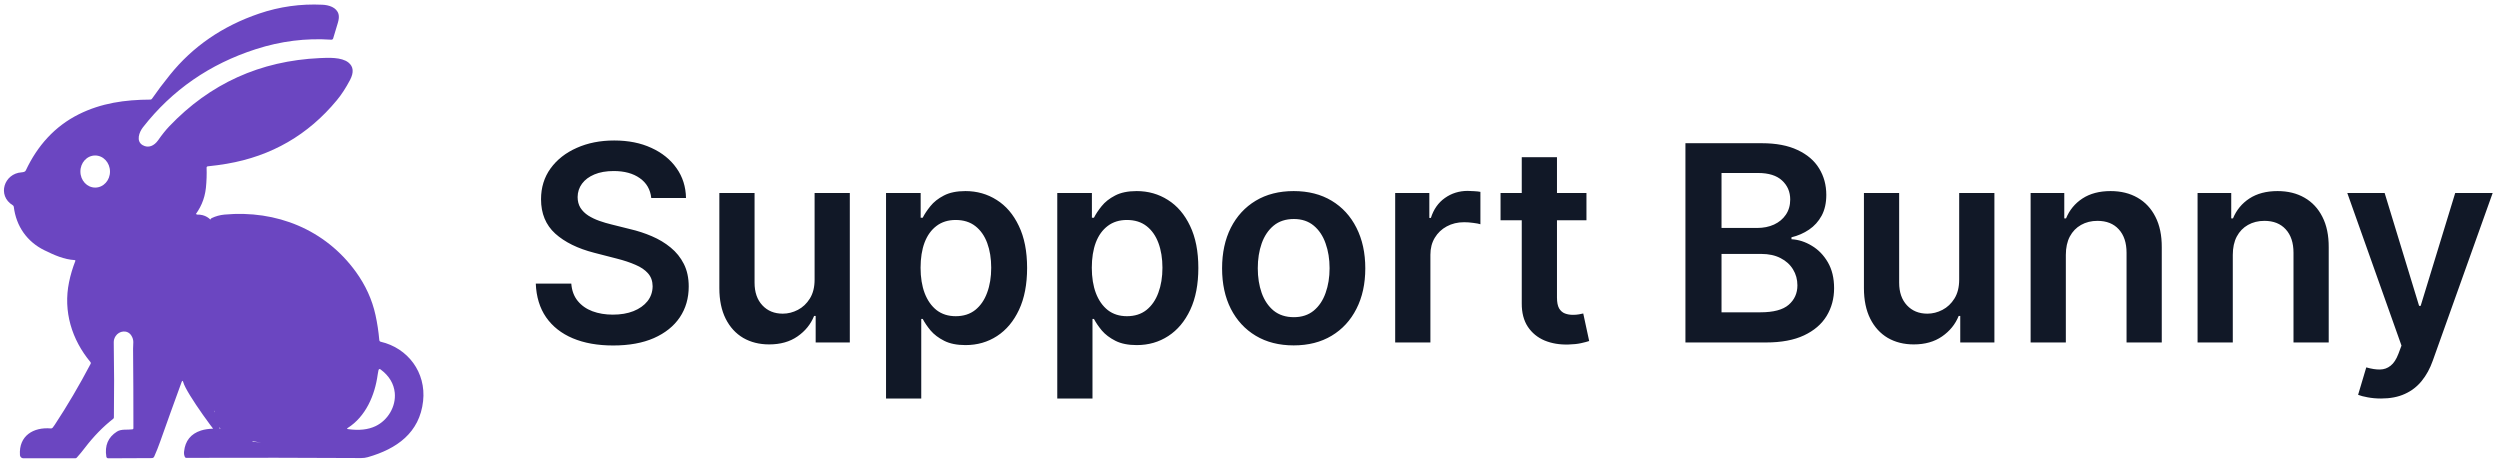
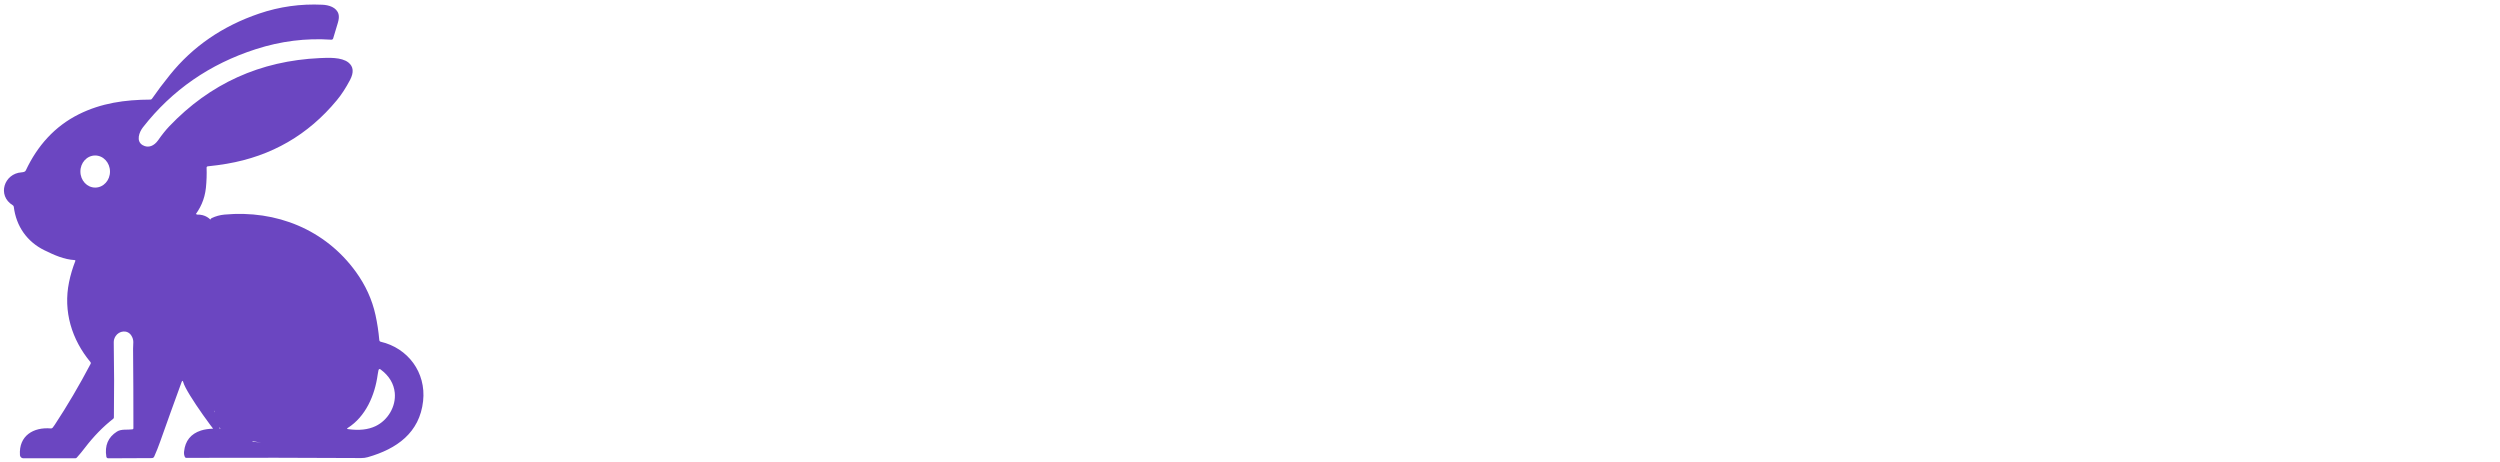
<svg xmlns="http://www.w3.org/2000/svg" width="292" height="54" viewBox="0 0 292 54" fill="none">
  <path d="M21.405 44.641C21.35 44.434 21.283 44.429 21.21 44.63C20.319 47.062 19.488 49.383 18.708 51.581C18.502 52.173 18.268 52.748 18.017 53.317C17.961 53.445 17.861 53.506 17.722 53.506L12.64 53.529C12.534 53.529 12.439 53.451 12.422 53.345C12.21 52.045 12.623 51.068 13.659 50.41C14.178 50.081 14.869 50.231 15.459 50.148C15.543 50.136 15.582 50.086 15.582 50.008C15.582 46.794 15.571 43.703 15.543 40.741C15.537 40.149 15.693 39.736 15.331 39.179C14.88 38.487 13.91 38.621 13.498 39.268C13.353 39.491 13.28 39.736 13.286 39.999C13.336 42.922 13.342 45.84 13.303 48.758C13.303 48.82 13.275 48.87 13.23 48.909C12.032 49.841 10.929 50.979 9.909 52.312C9.63 52.681 9.318 53.06 8.973 53.445C8.923 53.501 8.861 53.529 8.789 53.529H2.726C2.52 53.529 2.347 53.367 2.33 53.16C2.174 50.884 3.919 49.863 5.947 50.042C6.031 50.047 6.097 50.019 6.153 49.952C6.242 49.846 6.32 49.735 6.398 49.612C7.864 47.386 9.263 45.009 10.589 42.487C10.622 42.42 10.617 42.364 10.572 42.303C8.382 39.67 7.362 36.361 8.065 32.952C8.232 32.132 8.477 31.306 8.8 30.48C8.817 30.43 8.789 30.38 8.739 30.38C7.474 30.308 6.326 29.789 5.189 29.231C3.161 28.238 1.89 26.43 1.611 24.159C1.6 24.081 1.561 24.02 1.5 23.98C-0.378 22.837 0.486 20.265 2.509 20.131C2.615 20.125 2.715 20.103 2.815 20.075C2.904 20.047 2.977 19.986 3.016 19.902C4.364 17.034 6.382 14.758 9.196 13.352C11.848 12.03 14.59 11.65 17.56 11.633C17.644 11.633 17.705 11.6 17.755 11.527C18.368 10.64 19.065 9.714 19.845 8.749C22.514 5.429 25.992 3.041 30.271 1.585C32.651 0.776 35.114 0.43 37.661 0.553C38.396 0.586 39.316 0.849 39.538 1.646C39.611 1.909 39.589 2.249 39.461 2.667C39.26 3.326 39.082 3.928 38.914 4.486C38.887 4.581 38.797 4.642 38.697 4.637C35.727 4.436 32.785 4.804 29.881 5.742C24.492 7.477 20.096 10.518 16.697 14.869C16.251 15.438 15.866 16.487 16.657 16.951C17.343 17.352 18.012 17.017 18.452 16.404C18.92 15.734 19.36 15.187 19.767 14.758C24.532 9.759 30.394 7.103 37.354 6.785C38.34 6.74 39.879 6.657 40.692 7.298C41.288 7.772 41.35 8.453 40.882 9.346C40.402 10.255 39.895 11.042 39.343 11.706C35.994 15.757 31.715 18.234 26.499 19.126C25.78 19.249 25.033 19.35 24.259 19.428C24.186 19.439 24.13 19.5 24.13 19.573C24.158 20.36 24.13 21.141 24.052 21.927C23.907 23.294 23.395 24.393 22.559 25.42C22.108 25.972 22.426 24.561 23 25.063C25 25 25.25 27.177 24.587 25.866C24.515 25.721 24.576 25.548 24.721 25.476C25.195 25.247 25.696 25.113 26.22 25.063C32.3 24.505 37.989 26.826 41.55 31.73C42.693 33.304 43.462 34.989 43.857 36.791C44.063 37.728 44.214 38.71 44.303 39.731C44.314 39.82 44.376 39.898 44.465 39.915C47.647 40.652 49.786 43.503 49.419 46.845C49.012 50.544 46.348 52.43 42.949 53.4C42.704 53.467 42.447 53.506 42.185 53.501C35.744 53.462 28.934 53.456 21.751 53.478C21.678 53.478 21.628 53.445 21.595 53.378C21.506 53.183 21.472 52.971 21.5 52.742C21.628 51.492 22.286 50.672 23.467 50.287C24.359 49.997 25.379 50.075 26.337 50.053C27.775 50.019 29.162 50.042 30.489 50.12C30.734 50.136 30.739 50.092 30.522 49.986C28.048 48.814 26.293 45.935 26.437 43.201C26.61 39.949 26.15 32.333 29.46 32.529C30.558 32.59 34.105 36.434 33.258 35.831C32.606 35.362 31.776 35.251 30.767 35.485C28.009 36.132 31.024 37.594 29.96 39.999C28.912 42.376 34.665 48.34 29.46 51.581C34.91 52.12 23.467 51.581 25.1 47.955C24.532 48.457 27.046 52.508 26.5 52C25.497 51.079 21.751 45.924 21.405 44.641ZM11.129 21.91C12.088 21.905 12.857 21.062 12.846 20.025C12.84 18.987 12.06 18.156 11.107 18.161C10.149 18.167 9.38 19.009 9.391 20.047C9.396 21.079 10.171 21.916 11.129 21.91ZM44.114 43.748C43.785 46.181 42.709 48.658 40.614 49.986C40.503 50.053 40.514 50.097 40.642 50.12C41.924 50.304 42.999 50.187 43.874 49.768C45.295 49.087 46.265 47.492 46.109 45.879C46.003 44.814 45.457 43.904 44.47 43.162C44.331 43.056 44.247 43.09 44.203 43.257C44.169 43.425 44.136 43.586 44.114 43.748Z" fill="#6B46C1" />
-   <path d="M76.068 23.125C75.962 22.133 75.515 21.36 74.727 20.807C73.947 20.254 72.932 19.977 71.682 19.977C70.803 19.977 70.049 20.11 69.42 20.375C68.792 20.64 68.311 21 67.977 21.455C67.644 21.909 67.473 22.428 67.466 23.012C67.466 23.496 67.576 23.917 67.795 24.273C68.023 24.629 68.329 24.932 68.716 25.182C69.102 25.424 69.53 25.629 70 25.796C70.47 25.962 70.943 26.102 71.42 26.216L73.602 26.762C74.481 26.966 75.326 27.243 76.136 27.591C76.954 27.94 77.686 28.379 78.329 28.909C78.981 29.44 79.496 30.08 79.875 30.83C80.254 31.58 80.443 32.459 80.443 33.466C80.443 34.83 80.095 36.031 79.398 37.068C78.701 38.099 77.693 38.906 76.375 39.489C75.064 40.065 73.477 40.352 71.614 40.352C69.803 40.352 68.231 40.072 66.898 39.511C65.572 38.951 64.534 38.133 63.784 37.057C63.042 35.981 62.64 34.671 62.58 33.125H66.727C66.788 33.936 67.038 34.61 67.477 35.148C67.917 35.686 68.489 36.087 69.193 36.352C69.905 36.618 70.701 36.75 71.579 36.75C72.496 36.75 73.299 36.614 73.989 36.341C74.686 36.061 75.231 35.674 75.625 35.182C76.019 34.682 76.22 34.099 76.227 33.432C76.22 32.826 76.042 32.326 75.693 31.932C75.345 31.53 74.856 31.197 74.227 30.932C73.606 30.659 72.879 30.417 72.045 30.205L69.398 29.523C67.481 29.03 65.966 28.284 64.852 27.284C63.746 26.277 63.193 24.94 63.193 23.273C63.193 21.902 63.564 20.701 64.307 19.671C65.057 18.64 66.076 17.841 67.364 17.273C68.651 16.697 70.11 16.409 71.739 16.409C73.39 16.409 74.837 16.697 76.079 17.273C77.329 17.841 78.311 18.633 79.023 19.648C79.735 20.655 80.102 21.815 80.125 23.125H76.068ZM95.145 32.659V22.546H99.258V40H95.27V36.898H95.088C94.694 37.875 94.046 38.674 93.145 39.296C92.251 39.917 91.149 40.227 89.838 40.227C88.694 40.227 87.683 39.974 86.804 39.466C85.933 38.951 85.251 38.205 84.758 37.227C84.266 36.243 84.02 35.053 84.02 33.659V22.546H88.133V33.023C88.133 34.129 88.436 35.008 89.043 35.659C89.649 36.311 90.444 36.636 91.429 36.636C92.035 36.636 92.622 36.489 93.19 36.193C93.758 35.898 94.224 35.459 94.588 34.875C94.959 34.284 95.145 33.546 95.145 32.659ZM103.489 46.546V22.546H107.534V25.432H107.773C107.985 25.008 108.284 24.557 108.67 24.08C109.057 23.595 109.579 23.182 110.239 22.841C110.898 22.493 111.739 22.318 112.761 22.318C114.11 22.318 115.326 22.663 116.409 23.352C117.5 24.034 118.364 25.046 119 26.387C119.644 27.72 119.966 29.356 119.966 31.296C119.966 33.212 119.651 34.841 119.023 36.182C118.394 37.523 117.538 38.546 116.454 39.25C115.371 39.955 114.144 40.307 112.773 40.307C111.773 40.307 110.943 40.14 110.284 39.807C109.625 39.474 109.095 39.072 108.693 38.602C108.299 38.125 107.992 37.674 107.773 37.25H107.602V46.546H103.489ZM107.523 31.273C107.523 32.402 107.682 33.39 108 34.239C108.326 35.087 108.792 35.75 109.398 36.227C110.011 36.697 110.754 36.932 111.625 36.932C112.534 36.932 113.295 36.69 113.909 36.205C114.523 35.712 114.985 35.042 115.295 34.193C115.614 33.337 115.773 32.364 115.773 31.273C115.773 30.19 115.617 29.227 115.307 28.387C114.996 27.546 114.534 26.887 113.92 26.409C113.307 25.932 112.542 25.693 111.625 25.693C110.746 25.693 110 25.924 109.386 26.387C108.773 26.849 108.307 27.496 107.989 28.33C107.678 29.163 107.523 30.144 107.523 31.273ZM123.489 46.546V22.546H127.534V25.432H127.773C127.985 25.008 128.284 24.557 128.67 24.08C129.057 23.595 129.579 23.182 130.239 22.841C130.898 22.493 131.739 22.318 132.761 22.318C134.11 22.318 135.326 22.663 136.409 23.352C137.5 24.034 138.364 25.046 139 26.387C139.644 27.72 139.966 29.356 139.966 31.296C139.966 33.212 139.651 34.841 139.023 36.182C138.394 37.523 137.538 38.546 136.454 39.25C135.371 39.955 134.144 40.307 132.773 40.307C131.773 40.307 130.943 40.14 130.284 39.807C129.625 39.474 129.095 39.072 128.693 38.602C128.299 38.125 127.992 37.674 127.773 37.25H127.602V46.546H123.489ZM127.523 31.273C127.523 32.402 127.682 33.39 128 34.239C128.326 35.087 128.792 35.75 129.398 36.227C130.011 36.697 130.754 36.932 131.625 36.932C132.534 36.932 133.295 36.69 133.909 36.205C134.523 35.712 134.985 35.042 135.295 34.193C135.614 33.337 135.773 32.364 135.773 31.273C135.773 30.19 135.617 29.227 135.307 28.387C134.996 27.546 134.534 26.887 133.92 26.409C133.307 25.932 132.542 25.693 131.625 25.693C130.746 25.693 130 25.924 129.386 26.387C128.773 26.849 128.307 27.496 127.989 28.33C127.678 29.163 127.523 30.144 127.523 31.273ZM151.102 40.341C149.398 40.341 147.92 39.966 146.67 39.216C145.42 38.466 144.451 37.417 143.761 36.068C143.079 34.72 142.739 33.144 142.739 31.341C142.739 29.538 143.079 27.959 143.761 26.602C144.451 25.246 145.42 24.193 146.67 23.443C147.92 22.693 149.398 22.318 151.102 22.318C152.807 22.318 154.284 22.693 155.534 23.443C156.784 24.193 157.75 25.246 158.432 26.602C159.121 27.959 159.466 29.538 159.466 31.341C159.466 33.144 159.121 34.72 158.432 36.068C157.75 37.417 156.784 38.466 155.534 39.216C154.284 39.966 152.807 40.341 151.102 40.341ZM151.125 37.046C152.049 37.046 152.822 36.792 153.443 36.284C154.064 35.769 154.526 35.08 154.829 34.216C155.14 33.352 155.295 32.39 155.295 31.33C155.295 30.262 155.14 29.296 154.829 28.432C154.526 27.561 154.064 26.868 153.443 26.352C152.822 25.837 152.049 25.58 151.125 25.58C150.178 25.58 149.39 25.837 148.761 26.352C148.14 26.868 147.674 27.561 147.364 28.432C147.061 29.296 146.909 30.262 146.909 31.33C146.909 32.39 147.061 33.352 147.364 34.216C147.674 35.08 148.14 35.769 148.761 36.284C149.39 36.792 150.178 37.046 151.125 37.046ZM162.957 40V22.546H166.946V25.455H167.128C167.446 24.447 167.991 23.671 168.764 23.125C169.544 22.572 170.435 22.296 171.435 22.296C171.662 22.296 171.916 22.307 172.196 22.33C172.484 22.345 172.722 22.371 172.912 22.409V26.193C172.738 26.133 172.461 26.08 172.082 26.034C171.711 25.981 171.351 25.955 171.003 25.955C170.253 25.955 169.579 26.118 168.98 26.443C168.389 26.762 167.923 27.205 167.582 27.773C167.241 28.341 167.071 28.996 167.071 29.739V40H162.957ZM185.298 22.546V25.727H175.264V22.546H185.298ZM177.741 18.364H181.855V34.75C181.855 35.303 181.938 35.727 182.105 36.023C182.279 36.311 182.507 36.508 182.787 36.614C183.067 36.72 183.378 36.773 183.719 36.773C183.976 36.773 184.211 36.754 184.423 36.716C184.643 36.678 184.81 36.644 184.923 36.614L185.616 39.83C185.397 39.906 185.082 39.989 184.673 40.08C184.272 40.171 183.779 40.224 183.196 40.239C182.166 40.269 181.238 40.114 180.412 39.773C179.586 39.424 178.931 38.886 178.446 38.159C177.969 37.432 177.734 36.523 177.741 35.432V18.364ZM196.858 40V16.727H205.767C207.449 16.727 208.847 16.993 209.96 17.523C211.081 18.046 211.919 18.762 212.472 19.671C213.032 20.58 213.312 21.61 213.312 22.762C213.312 23.709 213.131 24.519 212.767 25.193C212.403 25.86 211.915 26.402 211.301 26.818C210.687 27.235 210.002 27.534 209.244 27.716V27.943C210.07 27.989 210.862 28.243 211.619 28.705C212.384 29.159 213.009 29.803 213.494 30.637C213.979 31.47 214.222 32.477 214.222 33.659C214.222 34.864 213.93 35.947 213.347 36.909C212.763 37.864 211.884 38.618 210.71 39.171C209.536 39.724 208.059 40 206.278 40H196.858ZM201.074 36.477H205.608C207.138 36.477 208.24 36.186 208.915 35.602C209.597 35.011 209.937 34.254 209.937 33.33C209.937 32.64 209.767 32.019 209.426 31.466C209.085 30.905 208.6 30.466 207.972 30.148C207.343 29.822 206.593 29.659 205.722 29.659H201.074V36.477ZM201.074 26.625H205.244C205.972 26.625 206.627 26.493 207.21 26.227C207.794 25.955 208.252 25.572 208.585 25.08C208.926 24.58 209.097 23.989 209.097 23.307C209.097 22.405 208.778 21.663 208.142 21.08C207.513 20.496 206.578 20.205 205.335 20.205H201.074V26.625ZM228.832 32.659V22.546H232.946V40H228.957V36.898H228.776C228.382 37.875 227.734 38.674 226.832 39.296C225.938 39.917 224.836 40.227 223.526 40.227C222.382 40.227 221.37 39.974 220.491 39.466C219.62 38.951 218.938 38.205 218.446 37.227C217.954 36.243 217.707 35.053 217.707 33.659V22.546H221.821V33.023C221.821 34.129 222.124 35.008 222.73 35.659C223.336 36.311 224.132 36.636 225.116 36.636C225.722 36.636 226.31 36.489 226.878 36.193C227.446 35.898 227.912 35.459 228.276 34.875C228.647 34.284 228.832 33.546 228.832 32.659ZM241.29 29.773V40H237.176V22.546H241.108V25.512H241.312C241.714 24.534 242.354 23.758 243.233 23.182C244.119 22.606 245.214 22.318 246.517 22.318C247.722 22.318 248.771 22.576 249.665 23.091C250.566 23.606 251.263 24.352 251.756 25.33C252.256 26.307 252.502 27.493 252.494 28.887V40H248.381V29.523C248.381 28.356 248.078 27.443 247.472 26.784C246.873 26.125 246.043 25.796 244.983 25.796C244.263 25.796 243.623 25.955 243.062 26.273C242.509 26.584 242.074 27.034 241.756 27.625C241.445 28.216 241.29 28.932 241.29 29.773ZM260.79 29.773V40H256.676V22.546H260.608V25.512H260.812C261.214 24.534 261.854 23.758 262.733 23.182C263.619 22.606 264.714 22.318 266.017 22.318C267.222 22.318 268.271 22.576 269.165 23.091C270.066 23.606 270.763 24.352 271.256 25.33C271.756 26.307 272.002 27.493 271.994 28.887V40H267.881V29.523C267.881 28.356 267.578 27.443 266.972 26.784C266.373 26.125 265.543 25.796 264.483 25.796C263.763 25.796 263.123 25.955 262.562 26.273C262.009 26.584 261.574 27.034 261.256 27.625C260.945 28.216 260.79 28.932 260.79 29.773ZM278.108 46.546C277.547 46.546 277.028 46.5 276.551 46.409C276.081 46.326 275.706 46.227 275.426 46.114L276.381 42.909C276.979 43.084 277.513 43.167 277.983 43.159C278.453 43.152 278.865 43.004 279.222 42.716C279.585 42.436 279.892 41.966 280.142 41.307L280.494 40.364L274.165 22.546H278.528L282.551 35.727H282.733L286.767 22.546H291.142L284.153 42.114C283.828 43.038 283.396 43.83 282.858 44.489C282.32 45.156 281.661 45.663 280.881 46.011C280.108 46.368 279.184 46.546 278.108 46.546Z" fill="#111827" />
</svg>